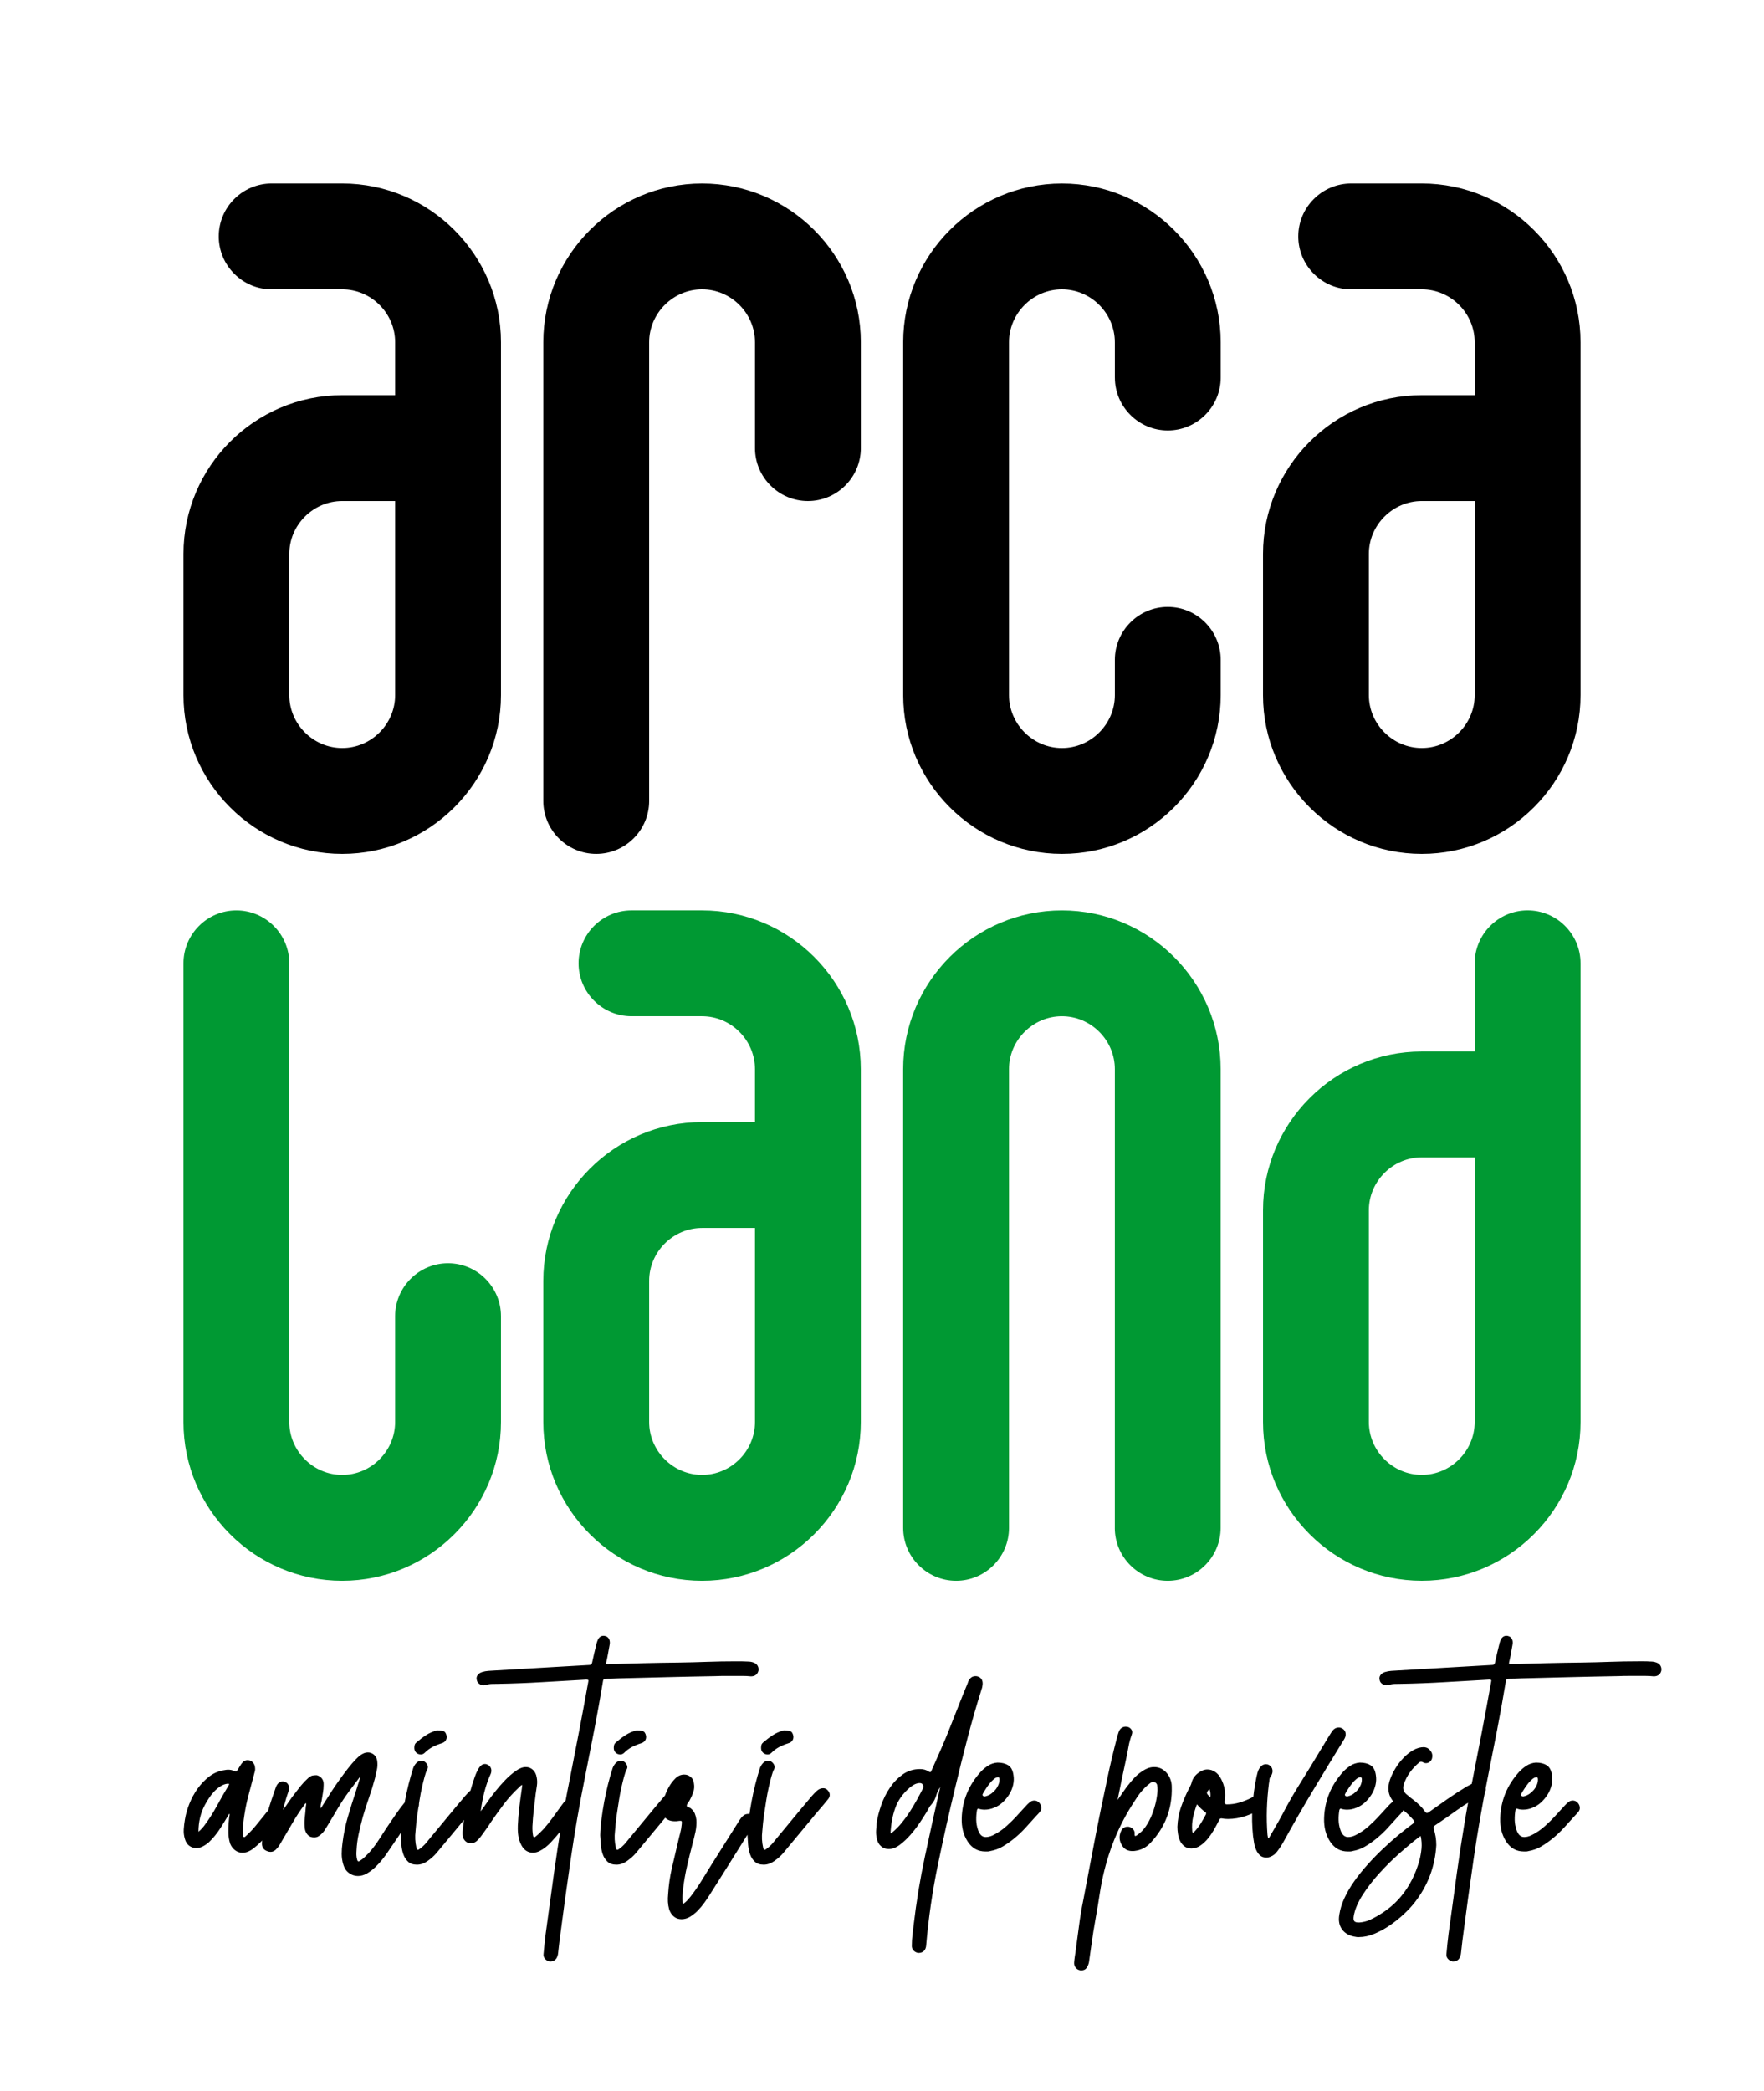
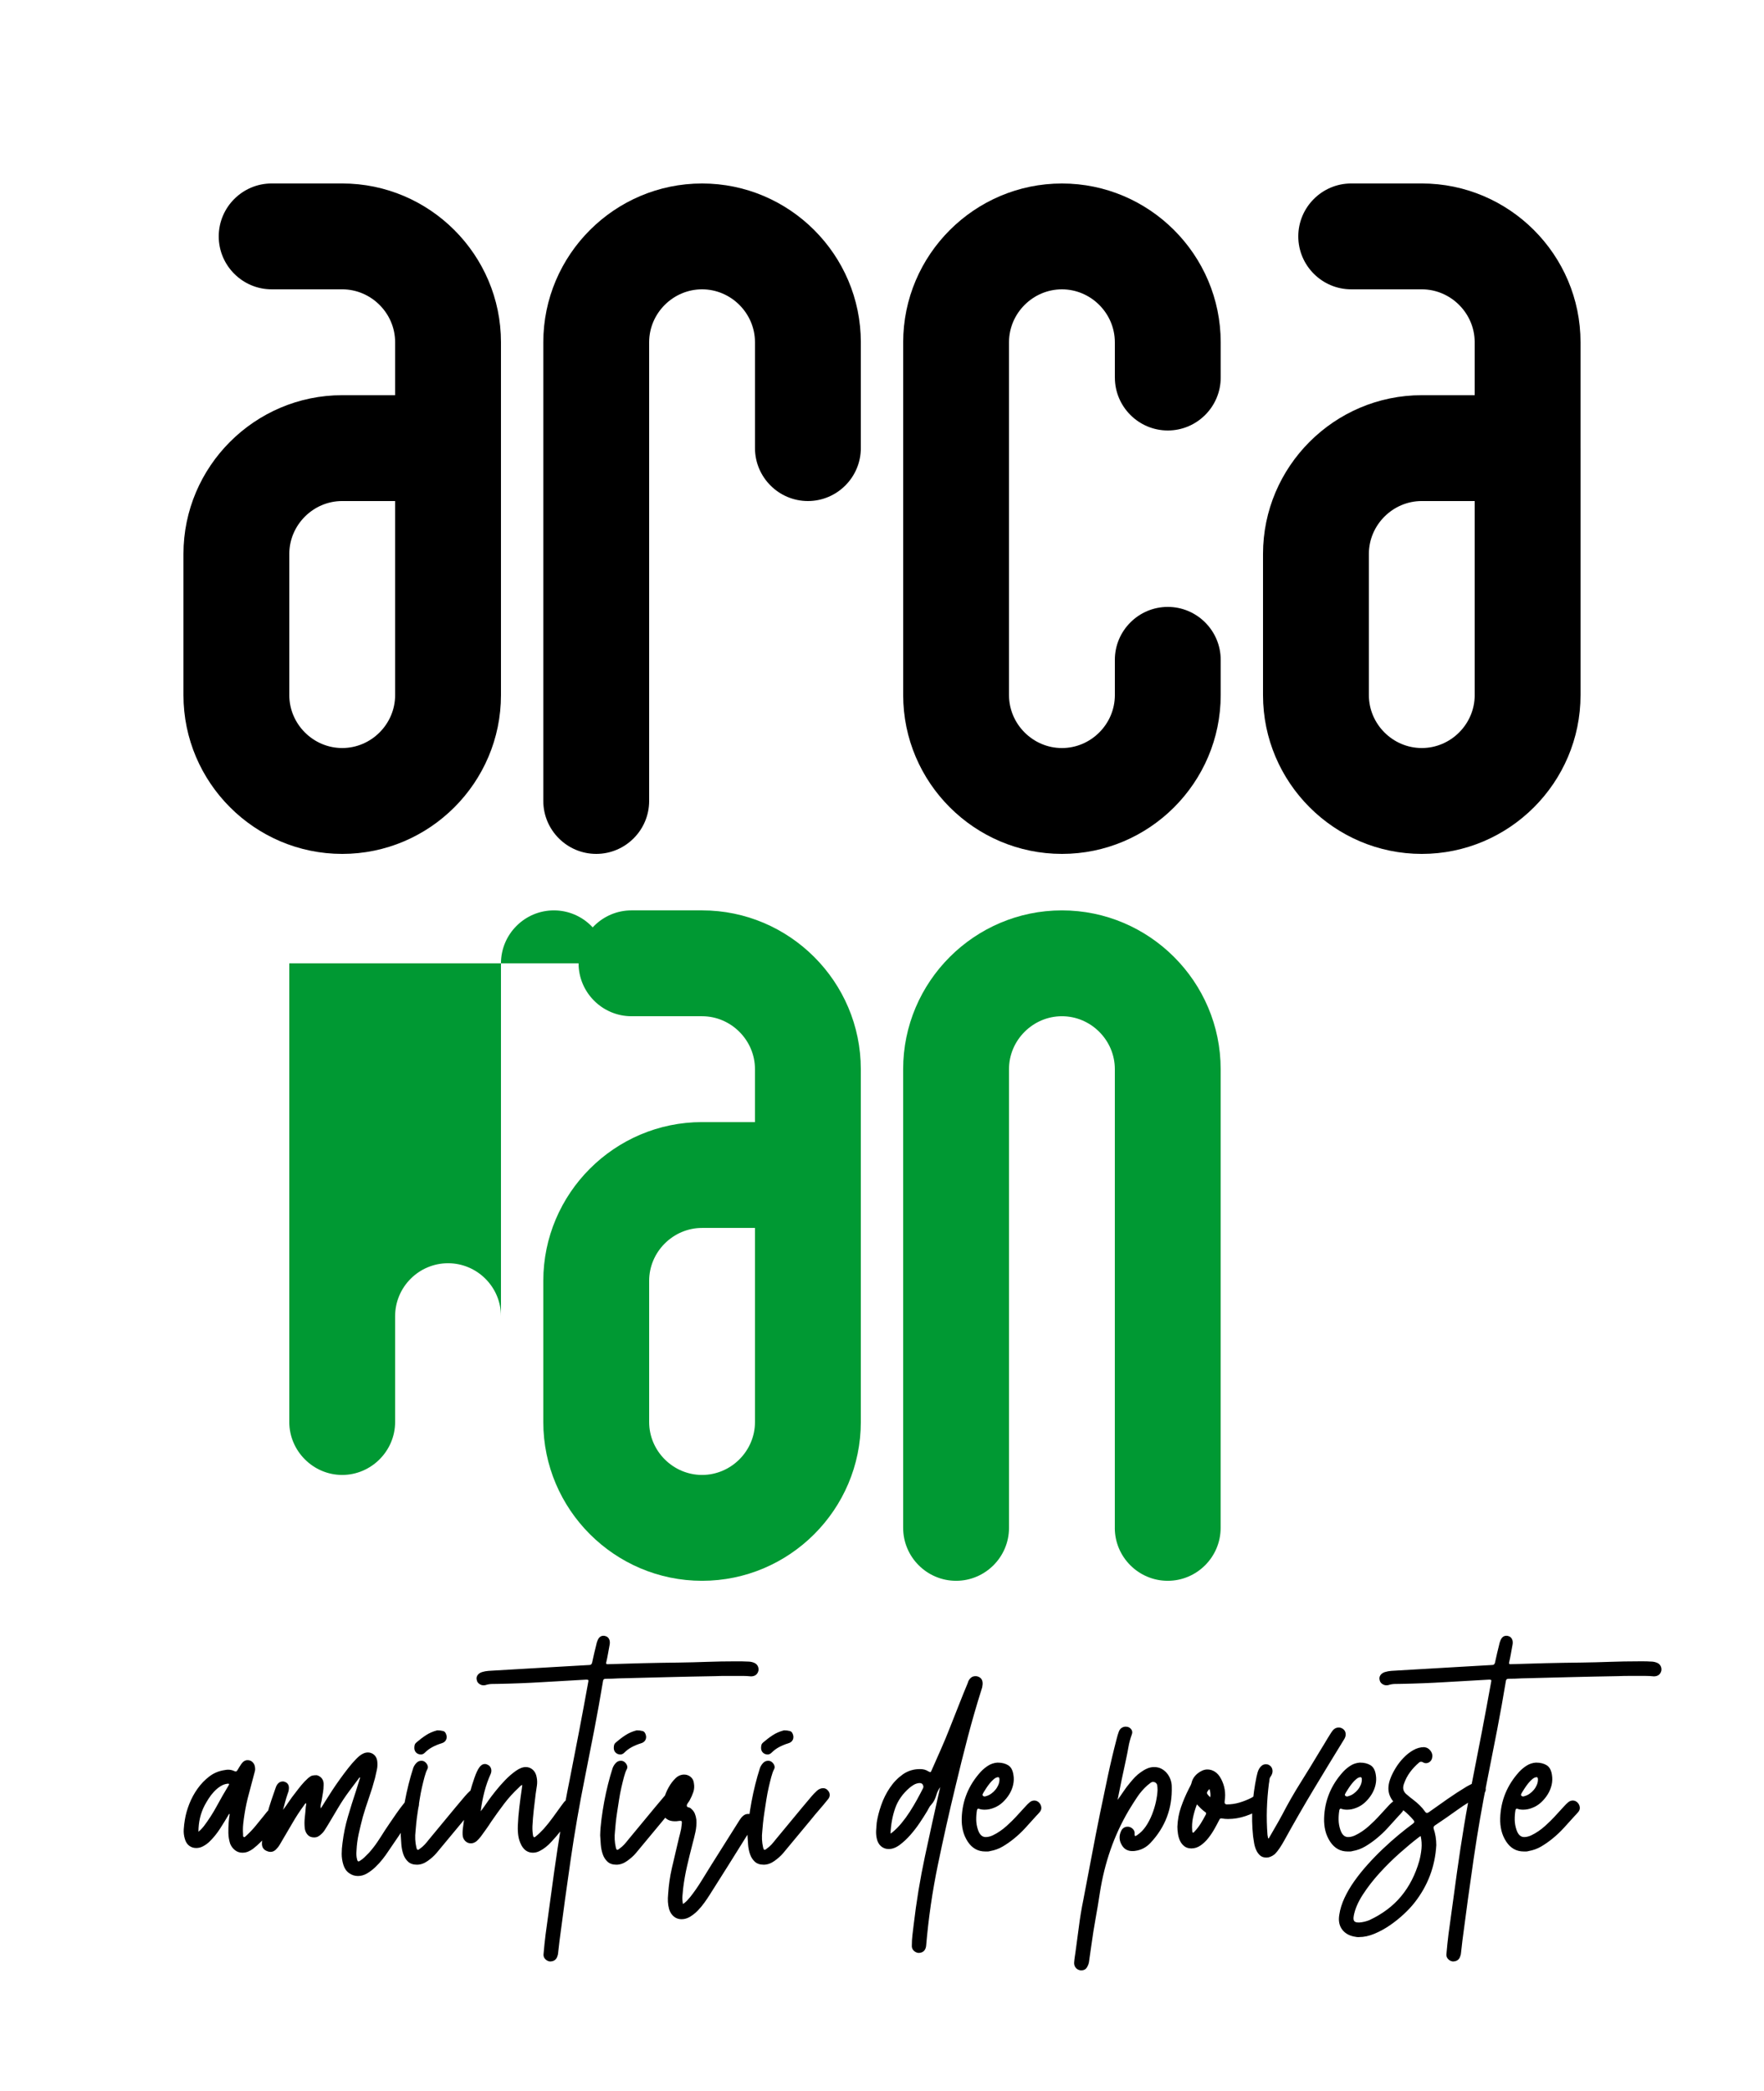
<svg xmlns="http://www.w3.org/2000/svg" xml:space="preserve" width="62.855mm" height="74.495mm" version="1.1" style="shape-rendering:geometricPrecision; text-rendering:geometricPrecision; image-rendering:optimizeQuality; fill-rule:evenodd; clip-rule:evenodd" viewBox="0 0 1629.57 1931.35">
  <defs>
    <style type="text/css">
   
    .fil3 {fill:none}
    .fil0 {fill:black}
    .fil1 {fill:#009933}
    .fil2 {fill:black;fill-rule:nonzero}
   
  </style>
    <clipPath id="id0">
      <path d="M-0 0l1629.57 0 0 1931.35 -1629.57 0 0 -1931.35z" />
    </clipPath>
  </defs>
  <g id="Layer_x0020_1">
    <g>
  </g>
    <g style="clip-path:url(#id0)">
      <g id="_2342796576112">
        <g>
          <g>
            <g>
              <path class="fil0" d="M462.79 413.91l0 228.15c0,80.76 -65.89,146.66 -146.65,146.66 -80.76,0 -146.67,-65.89 -146.67,-146.66l0 -130.38c0,-80.76 65.89,-146.66 146.66,-146.66l48.89 0 0 -48.89c0,-26.79 -22.1,-48.89 -48.89,-48.89l-65.18 0c-26.93,0 -48.89,-21.96 -48.89,-48.89 0,-26.93 21.96,-48.89 48.89,-48.89l65.18 0c80.76,0 146.66,65.9 146.66,146.66l0 97.77zm-97.77 97.77l0 -48.89 -48.89 0c-26.79,0 -48.88,22.09 -48.88,48.88l0 130.38c0,26.8 22.1,48.88 48.89,48.88 26.79,0 48.88,-22.09 48.88,-48.88l0 -130.37z" />
              <path class="fil0" d="M1460.09 413.91l0 228.15c0,80.76 -65.89,146.66 -146.66,146.66 -80.76,0 -146.67,-65.89 -146.67,-146.66l0 -130.38c0,-80.76 65.89,-146.66 146.66,-146.66l48.89 0 0 -48.89c0,-26.79 -22.1,-48.89 -48.89,-48.89l-65.18 0c-26.93,0 -48.89,-21.96 -48.89,-48.89 0,-26.93 21.96,-48.89 48.89,-48.89l65.18 0c80.76,0 146.66,65.9 146.66,146.66l0 97.77zm-97.77 97.77l0 -48.89 -48.89 0c-26.79,0 -48.88,22.09 -48.88,48.88l0 130.38c0,26.8 22.1,48.88 48.89,48.88 26.79,0 48.88,-22.09 48.88,-48.88l0 -130.37z" />
              <path class="fil0" d="M1029.89 348.73l-0.01 -32.59c-0.01,-26.78 -22.08,-48.89 -48.88,-48.89 -26.79,0 -48.89,22.1 -48.89,48.89l0 325.91c0,26.79 22.1,48.89 48.89,48.89 26.79,0 48.89,-22.1 48.89,-48.89l0 -32.59c0,-26.93 21.96,-48.89 48.89,-48.89 26.93,0 48.89,21.96 48.89,48.89l0 32.59c0,80.76 -65.9,146.66 -146.66,146.66 -80.75,0 -146.66,-65.91 -146.66,-146.66l0 -325.91c0,-80.76 65.91,-146.66 146.66,-146.66 80.75,0 146.64,65.9 146.66,146.66l0.01 32.59c0.01,26.92 -21.95,48.89 -48.88,48.89 -26.92,0.01 -48.89,-21.95 -48.89,-48.88z" />
              <path class="fil0" d="M501.9 739.82l0 -423.69c0,-80.76 65.89,-146.66 146.66,-146.66 80.77,0 146.67,65.89 146.67,146.66l0 97.77c0,26.93 -21.96,48.89 -48.89,48.89 -26.93,0 -48.89,-21.96 -48.89,-48.89l0 -97.77c0,-26.8 -22.1,-48.89 -48.89,-48.89 -26.79,0 -48.88,22.1 -48.88,48.89l0 423.69c0,26.93 -21.96,48.89 -48.89,48.89 -26.93,0 -48.89,-21.96 -48.89,-48.89z" />
            </g>
            <g>
              <path class="fil1" d="M795.22 1085.32l0 228.15c0,80.76 -65.89,146.65 -146.66,146.65 -80.76,0 -146.67,-65.89 -146.67,-146.65l0 -130.38c0,-80.76 65.89,-146.66 146.66,-146.66l48.89 0 0 -48.89c0,-26.79 -22.1,-48.89 -48.89,-48.89l-65.18 0c-26.93,0 -48.89,-21.96 -48.89,-48.89 0,-26.93 21.96,-48.89 48.89,-48.89l65.18 0c80.76,0 146.66,65.9 146.66,146.66l0 97.77zm-97.77 97.77l0 -48.89 -48.89 0c-26.79,0 -48.88,22.09 -48.88,48.88l0 130.38c0,26.79 22.1,48.88 48.89,48.88 26.79,0 48.88,-22.09 48.88,-48.88l0 -130.37z" />
-               <path class="fil1" d="M1362.31 971.23l0 -81.49c0,-26.93 21.96,-48.89 48.89,-48.89 26.93,0 48.89,21.96 48.89,48.89l0 129.71c0.01,0.22 0.01,0.44 0.01,0.66l0 293.33c0,80.76 -65.89,146.66 -146.66,146.66 -80.76,0 -146.67,-65.89 -146.67,-146.66l0 -195.56c0,-80.76 65.89,-146.65 146.66,-146.65l48.89 0zm0 97.77l-48.89 0c-26.79,0 -48.88,22.09 -48.88,48.88l0 195.56c0,26.8 22.1,48.88 48.89,48.88 26.79,0 48.88,-22.09 48.88,-48.88l-0.01 -244.44z" />
              <path class="fil1" d="M1029.86 1411.23l0.02 -423.69c0,-26.79 -22.1,-48.89 -48.89,-48.89 -26.79,0 -48.89,22.1 -48.89,48.89l0.01 423.69c0,26.93 -21.96,48.89 -48.89,48.89 -26.93,0 -48.89,-21.96 -48.89,-48.89l-0.01 -423.69c0,-80.75 65.91,-146.66 146.66,-146.66 80.76,0 146.67,65.91 146.66,146.66l-0.02 423.69c0,26.93 -21.96,48.89 -48.89,48.89 -26.93,0 -48.89,-21.96 -48.89,-48.89z" />
-               <path class="fil1" d="M267.24 889.77l0 423.69c0,26.79 22.09,48.89 48.88,48.89 26.79,0 48.89,-22.09 48.89,-48.89l0 -97.77c0,-26.93 21.96,-48.89 48.89,-48.89 26.93,0 48.89,21.96 48.89,48.89l0 97.77c0,80.76 -65.91,146.66 -146.67,146.66 -80.76,0 -146.66,-65.91 -146.66,-146.66l0 -423.69c0,-26.93 21.96,-48.89 48.89,-48.89 26.93,0 48.89,21.96 48.89,48.89z" />
+               <path class="fil1" d="M267.24 889.77l0 423.69c0,26.79 22.09,48.89 48.88,48.89 26.79,0 48.89,-22.09 48.89,-48.89l0 -97.77c0,-26.93 21.96,-48.89 48.89,-48.89 26.93,0 48.89,21.96 48.89,48.89l0 97.77l0 -423.69c0,-26.93 21.96,-48.89 48.89,-48.89 26.93,0 48.89,21.96 48.89,48.89z" />
            </g>
          </g>
          <g>
            <path class="fil2" d="M212.56 1702.81c-1,-3.25 -1.53,-6.5 -1.59,-9.75 -0.06,-3.25 0.03,-6.5 0.28,-9.75 0.13,-1.38 0.25,-2.65 0.38,-3.84 0.13,-1.19 0.31,-2.47 0.56,-3.84 -0.12,0 -0.22,-0.03 -0.28,-0.09 -0.06,-0.06 -0.16,-0.1 -0.28,-0.1 -2.62,4.5 -5.4,9.03 -8.34,13.59 -2.94,4.56 -6.28,8.65 -10.03,12.28 -1.63,1.5 -3.47,2.81 -5.53,3.94 -2.06,1.13 -4.22,1.69 -6.47,1.69 -2.5,0 -4.69,-0.72 -6.56,-2.16 -1.87,-1.44 -3.19,-3.53 -3.94,-6.28 -0.88,-2.87 -1.22,-5.81 -1.03,-8.81 0.19,-3 0.53,-5.93 1.03,-8.81 0.75,-4.75 2.12,-9.65 4.12,-14.71 2,-5.06 4.56,-9.78 7.69,-14.15 3.12,-4.37 6.75,-8.12 10.87,-11.25 4.12,-3.12 8.81,-5.06 14.06,-5.81 0.62,-0.13 1.19,-0.22 1.69,-0.28 0.5,-0.06 1,-0.09 1.5,-0.09 2.12,0 4.06,0.44 5.81,1.31 0.75,0.25 1.19,0.38 1.31,0.38 0.5,0 1.06,-0.5 1.69,-1.5 0.62,-1 1.19,-1.94 1.69,-2.81 0.5,-0.87 1.06,-1.75 1.69,-2.62 1.63,-2.37 3.56,-3.56 5.81,-3.56 2,0 3.62,0.69 4.87,2.06 1.25,1.37 1.94,3.06 2.06,5.06 0.13,1 0.09,1.91 -0.09,2.72 -0.19,0.81 -0.41,1.66 -0.66,2.53 -1.63,6.37 -3.28,12.62 -4.97,18.74 -1.69,6.12 -3.03,12.37 -4.03,18.74 -0.5,3.13 -0.91,6.22 -1.22,9.28 -0.31,3.06 -0.34,6.15 -0.1,9.28 0,0.5 0,1 0,1.5 0,0.5 0.25,0.87 0.75,1.13 0.5,0.12 0.9,0 1.22,-0.38 0.31,-0.37 0.66,-0.69 1.03,-0.94 3.12,-2.88 5.96,-5.87 8.53,-9 2.56,-3.12 5.15,-6.31 7.78,-9.56 0.62,-0.75 1.22,-1.5 1.78,-2.25 0.56,-0.75 1.16,-1.44 1.78,-2.06 1.5,-1.25 3,-1.87 4.5,-1.87 1.37,0 2.69,0.5 3.94,1.5 1.37,1 2.22,2.25 2.53,3.75 0.31,1.5 0.09,3.06 -0.66,4.69 0,0 -0.12,0.12 -0.38,0.37 -3.62,4.75 -7.25,9.4 -10.87,13.96 -3.62,4.56 -7.81,8.72 -12.56,12.47 -1.5,1.12 -3.06,2.03 -4.68,2.72 -1.63,0.69 -3.44,1.03 -5.44,1.03 -2.5,0 -4.75,-0.78 -6.75,-2.34 -2,-1.56 -3.5,-3.59 -4.5,-6.09zm-1.31 -53.79c0.63,-1 0.5,-1.5 -0.37,-1.5l-0.56 0c-2.37,0.25 -4.62,1.06 -6.75,2.44 -2.13,1.37 -4.09,3.03 -5.91,4.97 -1.81,1.94 -3.44,4.03 -4.87,6.28 -1.43,2.25 -2.65,4.31 -3.66,6.18 -3.87,7.37 -5.81,15.56 -5.81,24.55 0.5,-0.5 0.87,-0.84 1.12,-1.03 0.25,-0.19 0.5,-0.4 0.75,-0.66 0.62,-0.62 1.19,-1.22 1.69,-1.78 0.5,-0.56 1,-1.16 1.5,-1.78 4.5,-6 8.47,-12.18 11.91,-18.56 3.44,-6.37 7.09,-12.75 10.96,-19.12zm44.42 58.48c-1.63,2 -3.56,3 -5.81,3 -1,0 -1.94,-0.19 -2.81,-0.56 -3.62,-1.25 -5.31,-3.81 -5.06,-7.68 0.12,-3.75 0.62,-7.9 1.5,-12.46 0.87,-4.56 1.94,-9.15 3.19,-13.78 1.25,-4.62 2.62,-9.15 4.12,-13.59 1.5,-4.44 2.88,-8.4 4.12,-11.9 1.37,-3.37 3.5,-5.06 6.37,-5.06 0.62,0 1.06,0.06 1.31,0.19 3.5,1 4.87,3.62 4.12,7.87 -0.12,0.63 -0.25,1.16 -0.37,1.59 -0.12,0.44 -0.31,0.97 -0.56,1.59 -0.88,2.5 -1.66,5 -2.34,7.5 -0.69,2.5 -1.34,5 -1.97,7.5 1.87,-2.5 3.69,-5.06 5.44,-7.68 1.75,-2.62 3.62,-5.19 5.62,-7.68 1.88,-2.5 3.78,-4.94 5.72,-7.31 1.94,-2.38 4.09,-4.63 6.47,-6.75 1.5,-1.25 2.75,-2 3.75,-2.25 1,-0.25 2.37,-0.37 4.12,-0.37 2,0.5 3.59,1.53 4.78,3.09 1.19,1.56 1.72,3.53 1.59,5.9 0,2.5 -0.22,4.94 -0.66,7.31 -0.44,2.37 -0.84,4.81 -1.22,7.31 -0.25,1 -0.5,2.09 -0.75,3.28 -0.25,1.19 -0.25,2.47 0,3.84 1.13,-1.75 2.59,-4.09 4.4,-7.03 1.81,-2.94 3.84,-6.12 6.09,-9.56 2.25,-3.44 4.66,-6.94 7.22,-10.49 2.56,-3.56 5.09,-6.94 7.59,-10.12 2.5,-3.19 4.91,-5.97 7.22,-8.34 2.31,-2.38 4.34,-4 6.09,-4.88 1.62,-0.87 3.25,-1.31 4.87,-1.31 2.13,0 4,0.69 5.63,2.06 1.62,1.37 2.62,3.25 3,5.62 0.38,2.87 0.28,5.62 -0.28,8.25 -0.56,2.62 -1.16,5.25 -1.78,7.87 -1.63,6.12 -3.47,12.12 -5.53,18 -2.06,5.87 -3.97,11.81 -5.72,17.8 -1.37,5.25 -2.62,10.4 -3.75,15.46 -1.13,5.06 -1.81,10.28 -2.06,15.65 -0.12,1.38 -0.16,2.75 -0.09,4.12 0.06,1.37 0.28,2.75 0.66,4.12 0.25,1.12 0.69,1.69 1.31,1.69 0.38,0 0.81,-0.19 1.31,-0.56 1.62,-1 3.09,-2.15 4.4,-3.47 1.31,-1.31 2.65,-2.65 4.03,-4.03 2.88,-3.25 5.47,-6.59 7.78,-10.03 2.31,-3.44 4.59,-6.97 6.84,-10.59 0.75,-1.13 2.15,-3.22 4.22,-6.28 2.06,-3.06 4.25,-6.25 6.56,-9.56 2.31,-3.31 4.56,-6.31 6.75,-9 2.19,-2.69 3.84,-4.28 4.97,-4.78 1,-0.37 1.94,-0.56 2.81,-0.56 1.62,0 3.06,0.56 4.31,1.69 1,1 1.59,2.06 1.78,3.19 0.19,1.13 0.09,2.37 -0.28,3.75 -0.5,1.13 -1.06,2.12 -1.69,3 -4.62,6.25 -9.09,12.56 -13.4,18.93 -4.31,6.37 -8.65,12.75 -13.03,19.12 -1.37,2.12 -3.09,4.5 -5.15,7.12 -2.06,2.62 -4.31,5.09 -6.75,7.4 -2.44,2.31 -5,4.25 -7.68,5.81 -2.69,1.56 -5.47,2.34 -8.34,2.34 -3,0 -5.75,-0.9 -8.25,-2.72 -2.5,-1.81 -4.25,-4.4 -5.25,-7.78 -1,-3.25 -1.5,-6.56 -1.5,-9.93 0,-3.37 0.25,-6.75 0.75,-10.12 1,-8.24 2.65,-16.3 4.97,-24.18 2.31,-7.87 4.78,-15.74 7.4,-23.62 0.62,-2.12 1.28,-4.22 1.97,-6.28 0.69,-2.06 1.34,-4.16 1.97,-6.28 -0.25,0 -0.44,-0.06 -0.56,-0.19 -1.63,2.12 -3.22,4.25 -4.78,6.37 -1.56,2.13 -3.16,4.25 -4.78,6.37 -3.62,4.87 -7,9.93 -10.12,15.18 -3.13,5.25 -6.25,10.5 -9.37,15.74 -1,1.5 -1.94,3 -2.81,4.5 -0.87,1.5 -2,2.87 -3.37,4.12 -1,1 -2.03,1.78 -3.09,2.34 -1.06,0.56 -2.28,0.84 -3.66,0.84 -2.5,0 -4.47,-0.78 -5.9,-2.34 -1.44,-1.56 -2.34,-3.53 -2.72,-5.9 -0.37,-3.37 -0.37,-6.71 0,-10.03 0.38,-3.31 0.69,-6.66 0.94,-10.03 0.13,-0.62 0.22,-1.19 0.28,-1.69 0.06,-0.5 0.09,-1.06 0.09,-1.69 -0.62,0.25 -1.06,0.56 -1.31,0.94 -0.25,0.37 -0.5,0.75 -0.75,1.13 -3.87,5.25 -7.4,10.65 -10.59,16.21 -3.19,5.56 -6.47,11.15 -9.84,16.77 -0.75,1.25 -1.47,2.47 -2.15,3.66 -0.69,1.19 -1.53,2.28 -2.53,3.28zm125.95 -74.22c0.62,-1.75 1.59,-3.34 2.91,-4.78 1.31,-1.44 2.9,-2.15 4.78,-2.15 1.37,0 2.56,0.44 3.56,1.31 1,0.87 1.72,1.91 2.15,3.09 0.44,1.19 0.34,2.34 -0.28,3.47 -0.87,1.63 -1.72,3.94 -2.53,6.94 -0.81,3 -1.63,6.28 -2.44,9.84 -0.81,3.56 -1.53,7.34 -2.15,11.34 -0.62,4 -1.22,7.84 -1.78,11.53 -0.56,3.68 -1,7.06 -1.31,10.12 -0.31,3.06 -0.53,5.53 -0.66,7.4 -0.62,5.13 -0.37,10.12 0.75,15 0.37,1.5 0.81,2.25 1.31,2.25 0.5,0 1.19,-0.37 2.06,-1.12 1.63,-1.13 3.09,-2.41 4.4,-3.84 1.31,-1.43 2.59,-2.97 3.84,-4.59 5.62,-6.75 11.15,-13.43 16.59,-20.05 5.43,-6.62 10.96,-13.25 16.59,-19.87 1.25,-1.5 2.81,-3.13 4.68,-4.88 1.87,-1.75 3.88,-2.62 6,-2.62 1.75,0 3.19,0.69 4.31,2.06 1.12,1.12 1.72,2.47 1.78,4.03 0.06,1.56 -0.59,3.09 -1.97,4.59 -2.5,3.13 -5.06,6.19 -7.68,9.19 -2.62,3 -5.19,6.06 -7.68,9.19 -4.37,5.25 -8.65,10.4 -12.84,15.46 -4.19,5.06 -8.46,10.21 -12.84,15.46 -2.12,2.5 -4.81,4.91 -8.06,7.22 -3.25,2.31 -6.56,3.47 -9.93,3.47 -3.5,0 -6.25,-0.94 -8.24,-2.81 -2,-1.87 -3.47,-4.18 -4.4,-6.94 -0.94,-2.75 -1.53,-5.72 -1.78,-8.9 -0.25,-3.18 -0.44,-6.03 -0.56,-8.53 0.12,-4.75 0.53,-9.78 1.22,-15.09 0.69,-5.31 1.53,-10.65 2.53,-16.02 1,-5.37 2.15,-10.68 3.47,-15.93 1.31,-5.25 2.72,-10.18 4.22,-14.81zm4.5 -13.31c-2.25,-1.12 -3.37,-3 -3.37,-5.62 0,-1 0.12,-1.91 0.37,-2.72 0.25,-0.81 0.75,-1.53 1.5,-2.15 2.87,-2.5 5.84,-4.75 8.9,-6.75 3.06,-2 6.53,-3.5 10.4,-4.5 2,0 3.81,0.22 5.44,0.66 1.63,0.44 2.69,1.91 3.19,4.41 0.25,1.62 -0.03,3.06 -0.84,4.31 -0.81,1.25 -2.09,2.12 -3.84,2.62 -2.88,0.88 -5.62,2 -8.25,3.38 -2.63,1.37 -5,3.12 -7.12,5.25 -1.12,1.12 -2.37,1.69 -3.75,1.69 -0.75,0 -1.63,-0.19 -2.63,-0.56zm92.22 66.73c0.25,-5.87 0.72,-11.68 1.41,-17.43 0.68,-5.75 1.47,-11.56 2.34,-17.43 0.12,-0.5 0.19,-1 0.19,-1.5 0,-0.5 0.06,-1.06 0.19,-1.69 -0.75,0.25 -1.34,0.59 -1.78,1.03 -0.44,0.44 -0.85,0.85 -1.22,1.22 -5.12,4.75 -9.72,9.81 -13.78,15.18 -4.06,5.37 -8.03,10.87 -11.9,16.5 -1.5,2.37 -3.06,4.68 -4.68,6.93 -1.63,2.25 -3.25,4.5 -4.87,6.75 -1.25,1.62 -2.56,3.06 -3.94,4.31 -1.75,1.38 -3.5,2.06 -5.25,2.06 -2.12,0 -3.9,-0.75 -5.34,-2.25 -1.44,-1.5 -2.22,-3.31 -2.34,-5.43 -0.13,-2.5 0,-4.91 0.38,-7.22 0.37,-2.31 0.68,-4.66 0.94,-7.03 0.38,-2.63 1.03,-6.22 1.97,-10.78 0.94,-4.56 2.06,-9.25 3.37,-14.06 1.31,-4.81 2.72,-9.37 4.22,-13.68 1.5,-4.31 3,-7.53 4.5,-9.65 1.5,-2.12 3.25,-3.19 5.25,-3.19 0.5,0 0.94,0.06 1.31,0.19 0.37,0.12 0.81,0.31 1.31,0.56 1.37,0.63 2.34,1.69 2.9,3.19 0.56,1.5 0.53,3.12 -0.09,4.87 -2.5,5.5 -4.5,11.18 -6,17.06 -1.5,5.87 -2.62,11.81 -3.37,17.81 1.37,-1.75 2.65,-3.5 3.84,-5.25 1.19,-1.75 2.41,-3.5 3.66,-5.25 1.5,-2.13 3.59,-4.87 6.28,-8.25 2.69,-3.37 5.62,-6.71 8.81,-10.03 3.19,-3.31 6.47,-6.15 9.84,-8.53 3.37,-2.37 6.43,-3.56 9.19,-3.56 2.5,0 4.68,0.84 6.56,2.53 1.87,1.69 3.06,4.03 3.56,7.03 0.5,2.5 0.56,5.03 0.19,7.59 -0.37,2.56 -0.75,5.09 -1.13,7.59 -0.62,5 -1.22,9.96 -1.78,14.9 -0.56,4.94 -0.97,9.9 -1.22,14.9 -0.12,2.87 0.06,5.81 0.56,8.81 0.25,1 0.62,1.5 1.13,1.5 0.25,0 0.62,-0.19 1.13,-0.56 1.37,-1.13 2.69,-2.28 3.94,-3.47 1.25,-1.19 2.5,-2.47 3.75,-3.84 2.87,-3.25 5.62,-6.68 8.25,-10.31 2.62,-3.62 5.25,-7.25 7.87,-10.87 0.5,-0.62 0.97,-1.25 1.4,-1.87 0.44,-0.62 0.91,-1.25 1.41,-1.87 1.75,-1.87 3.62,-2.81 5.62,-2.81 1.63,0 2.94,0.44 3.94,1.31 1.5,1.13 2.37,2.56 2.62,4.31 0.25,1.75 -0.25,3.5 -1.5,5.25 -3,4 -5.97,8.06 -8.9,12.18 -2.94,4.12 -6.09,8.12 -9.47,12 -1.25,1.38 -2.65,2.94 -4.22,4.68 -1.56,1.75 -3.28,3.38 -5.15,4.87 -1.87,1.5 -3.81,2.75 -5.81,3.75 -2,1 -4.06,1.5 -6.19,1.5 -4.5,0 -8,-2.25 -10.5,-6.75 -1.5,-2.87 -2.47,-5.78 -2.9,-8.72 -0.44,-2.93 -0.59,-5.97 -0.47,-9.09zm215.17 -138.33c-2.5,-0.25 -4.93,-0.38 -7.31,-0.38 -2.37,0 -4.81,0 -7.31,0 -3,0 -5.97,0 -8.9,0 -2.93,0 -5.91,0.06 -8.9,0.19 -14.99,0.25 -29.93,0.56 -44.8,0.94 -14.87,0.37 -29.8,0.75 -44.79,1.13 -2.13,0.12 -4.19,0.22 -6.19,0.28 -2,0.06 -4.06,0.09 -6.19,0.09 -1.25,0.13 -1.94,0.81 -2.06,2.06 -2.5,15.12 -5.19,30.11 -8.06,44.98 -2.87,14.87 -5.81,29.8 -8.81,44.8 -5,24.87 -9.31,49.73 -12.93,74.6 -3.62,24.87 -7.06,49.86 -10.31,74.97 -0.25,1.88 -0.47,3.75 -0.66,5.63 -0.19,1.87 -0.41,3.81 -0.66,5.81 -0.12,0.5 -0.19,0.97 -0.19,1.41 0,0.44 -0.12,0.9 -0.37,1.41 -0.87,3.62 -3.25,5.44 -7.12,5.44 -1.75,-0.25 -3.22,-1.03 -4.4,-2.34 -1.19,-1.31 -1.66,-2.9 -1.41,-4.78 0.25,-3 0.53,-6 0.85,-8.99 0.31,-3 0.66,-6 1.03,-9 1.38,-9.62 2.69,-19.21 3.94,-28.77 1.25,-9.56 2.56,-19.15 3.94,-28.77 2,-14.25 4.15,-28.4 6.47,-42.45 2.31,-14.06 4.91,-28.15 7.78,-42.27 3,-15.12 5.94,-30.21 8.81,-45.26 2.88,-15.06 5.69,-30.21 8.44,-45.45 0.25,-1 0.25,-1.63 0,-1.87 -0.25,-0.25 -0.88,-0.38 -1.87,-0.38 -13.62,0.75 -27.18,1.53 -40.68,2.34 -13.49,0.81 -27.05,1.34 -40.67,1.59 -2,0 -3.97,0.03 -5.91,0.09 -1.94,0.06 -3.9,0.4 -5.9,1.03 -0.38,0.12 -0.94,0.19 -1.69,0.19 -1.37,0 -2.69,-0.44 -3.94,-1.31 -1.25,-0.88 -2,-2 -2.25,-3.38 -0.5,-1.62 -0.31,-3.12 0.56,-4.5 0.87,-1.37 2.25,-2.37 4.12,-3 2,-0.62 4,-1 6,-1.13 2,-0.13 4,-0.25 5.99,-0.37 9.75,-0.63 19.4,-1.19 28.96,-1.69 9.56,-0.5 19.21,-1.06 28.96,-1.69 4.87,-0.25 9.75,-0.53 14.62,-0.84 4.87,-0.31 9.81,-0.59 14.81,-0.85 1.25,0 2.06,-0.69 2.44,-2.06 0.62,-2.88 1.28,-5.81 1.97,-8.81 0.68,-3 1.4,-5.93 2.15,-8.81 0,-0.37 0.12,-0.81 0.37,-1.31 1.13,-4 3.12,-6 6,-6 0.62,0 1.12,0.06 1.5,0.19 1.75,0.38 3,1.34 3.75,2.91 0.75,1.56 0.88,3.47 0.38,5.72 -0.5,2.62 -0.97,5.22 -1.41,7.78 -0.44,2.56 -0.97,5.15 -1.59,7.78 -0.38,1.25 -0.06,1.87 0.94,1.87l0.56 0c11,-0.38 21.87,-0.69 32.61,-0.94 10.75,-0.25 21.62,-0.44 32.61,-0.56 8.75,-0.12 17.49,-0.34 26.24,-0.66 8.75,-0.31 17.49,-0.47 26.24,-0.47 1.87,0 3.72,0 5.53,0 1.81,0 3.65,0.06 5.53,0.19 1,0 1.97,0.06 2.9,0.19 0.94,0.12 1.91,0.37 2.91,0.75 1.75,0.62 3,1.62 3.75,3 0.75,1.38 1,2.88 0.75,4.5 -0.87,3.5 -3.25,5.25 -7.12,5.25zm-127.64 84.91c0.62,-1.75 1.59,-3.34 2.91,-4.78 1.31,-1.44 2.9,-2.15 4.78,-2.15 1.37,0 2.56,0.44 3.56,1.31 1,0.87 1.72,1.91 2.15,3.09 0.44,1.19 0.34,2.34 -0.28,3.47 -0.88,1.63 -1.72,3.94 -2.53,6.94 -0.81,3 -1.62,6.28 -2.43,9.84 -0.81,3.56 -1.53,7.34 -2.16,11.34 -0.62,4 -1.22,7.84 -1.78,11.53 -0.56,3.68 -1,7.06 -1.31,10.12 -0.31,3.06 -0.53,5.53 -0.66,7.4 -0.62,5.13 -0.37,10.12 0.75,15 0.37,1.5 0.81,2.25 1.31,2.25 0.5,0 1.19,-0.37 2.06,-1.12 1.63,-1.13 3.09,-2.41 4.4,-3.84 1.31,-1.43 2.59,-2.97 3.84,-4.59 5.62,-6.75 11.15,-13.43 16.59,-20.05 5.44,-6.62 10.96,-13.25 16.59,-19.87 1.25,-1.5 2.81,-3.13 4.68,-4.88 1.88,-1.75 3.88,-2.62 6,-2.62 1.75,0 3.19,0.69 4.31,2.06 1.12,1.12 1.72,2.47 1.78,4.03 0.06,1.56 -0.59,3.09 -1.97,4.59 -2.5,3.13 -5.06,6.19 -7.68,9.19 -2.63,3 -5.19,6.06 -7.69,9.19 -4.37,5.25 -8.65,10.4 -12.84,15.46 -4.19,5.06 -8.46,10.21 -12.84,15.46 -2.12,2.5 -4.81,4.91 -8.06,7.22 -3.25,2.31 -6.56,3.47 -9.93,3.47 -3.5,0 -6.25,-0.94 -8.25,-2.81 -2,-1.87 -3.47,-4.18 -4.4,-6.94 -0.94,-2.75 -1.53,-5.72 -1.78,-8.9 -0.25,-3.18 -0.44,-6.03 -0.56,-8.53 0.12,-4.75 0.53,-9.78 1.22,-15.09 0.69,-5.31 1.53,-10.65 2.53,-16.02 1,-5.37 2.15,-10.68 3.47,-15.93 1.31,-5.25 2.72,-10.18 4.22,-14.81zm4.5 -13.31c-2.25,-1.12 -3.37,-3 -3.37,-5.62 0,-1 0.12,-1.91 0.37,-2.72 0.25,-0.81 0.75,-1.53 1.5,-2.15 2.87,-2.5 5.84,-4.75 8.9,-6.75 3.06,-2 6.53,-3.5 10.4,-4.5 2,0 3.81,0.22 5.43,0.66 1.63,0.44 2.69,1.91 3.19,4.41 0.25,1.62 -0.03,3.06 -0.85,4.31 -0.81,1.25 -2.09,2.12 -3.84,2.62 -2.88,0.88 -5.62,2 -8.25,3.38 -2.62,1.37 -5,3.12 -7.12,5.25 -1.12,1.12 -2.37,1.69 -3.75,1.69 -0.75,0 -1.62,-0.19 -2.62,-0.56zm55.85 81.91c0.63,-2.88 1.31,-5.69 2.06,-8.43 0.75,-2.75 1.25,-5.56 1.5,-8.44 0.13,-1.37 0.13,-2.25 0,-2.62 -0.12,-0.37 -0.5,-0.56 -1.13,-0.56 -0.87,0 -1.62,0.06 -2.25,0.19 -0.5,0 -0.94,0.06 -1.31,0.19l-1.69 0c-3.75,0 -6.68,-1.06 -8.81,-3.19 -2.12,-2.12 -3.06,-5.19 -2.81,-9.18 0.12,-2.38 0.69,-5.31 1.69,-8.81 1,-3.5 2.41,-6.87 4.22,-10.12 1.81,-3.25 3.9,-6.03 6.28,-8.34 2.37,-2.31 5.06,-3.47 8.06,-3.47 2.25,0 4.25,0.72 6,2.16 1.75,1.43 2.75,3.4 3,5.9 0.5,2.87 0.31,5.59 -0.56,8.15 -0.87,2.56 -2,5.09 -3.37,7.59 -0.5,0.88 -1.06,1.72 -1.69,2.53 -0.62,0.81 -0.94,1.59 -0.94,2.34 0,0.87 0.5,1.41 1.5,1.59 1,0.19 1.81,0.59 2.44,1.22 1.63,1.37 2.78,2.9 3.47,4.59 0.69,1.69 1.16,3.53 1.41,5.53 0.25,3.87 -0.03,7.68 -0.85,11.43 -0.81,3.75 -1.72,7.43 -2.72,11.06 -1.75,6.75 -3.41,13.49 -4.97,20.24 -1.56,6.75 -2.78,13.62 -3.65,20.62 -0.25,2.37 -0.47,4.75 -0.66,7.12 -0.19,2.37 -0.03,4.87 0.47,7.5 1.5,-1 2.78,-2.06 3.84,-3.19 1.06,-1.13 2.09,-2.31 3.09,-3.56 3.62,-4.63 6.97,-9.44 10.03,-14.43 3.06,-5 6.15,-10 9.28,-15l25.87 -41.05c0.5,-0.75 1,-1.47 1.5,-2.16 0.5,-0.69 1.13,-1.34 1.87,-1.97 1.37,-1.25 3,-1.87 4.87,-1.87 1.5,0 2.75,0.44 3.75,1.31 1.25,1 2.03,2.25 2.34,3.75 0.31,1.5 -0.03,3.06 -1.03,4.68 -1,1.87 -2.09,3.75 -3.28,5.62 -1.19,1.88 -2.41,3.75 -3.66,5.62 -5.62,9 -11.24,18 -16.87,26.99 -5.62,9 -11.31,18 -17.05,26.99 -1.25,2 -2.81,4.31 -4.69,6.93 -1.87,2.62 -3.9,5.06 -6.09,7.31 -2.19,2.25 -4.56,4.15 -7.12,5.72 -2.56,1.56 -5.22,2.34 -7.97,2.34 -2.62,0 -4.94,-0.78 -6.94,-2.34 -2,-1.56 -3.5,-3.84 -4.5,-6.84 -0.62,-2.25 -1,-4.53 -1.13,-6.84 -0.12,-2.31 -0.06,-4.65 0.19,-7.03 0.5,-8.25 1.66,-16.31 3.47,-24.18 1.81,-7.87 3.66,-15.74 5.53,-23.62zm75.72 -68.6c0.62,-1.75 1.59,-3.34 2.91,-4.78 1.31,-1.44 2.9,-2.15 4.78,-2.15 1.37,0 2.56,0.44 3.56,1.31 1,0.87 1.72,1.91 2.15,3.09 0.44,1.19 0.34,2.34 -0.28,3.47 -0.88,1.63 -1.72,3.94 -2.53,6.94 -0.81,3 -1.62,6.28 -2.43,9.84 -0.81,3.56 -1.53,7.34 -2.16,11.34 -0.62,4 -1.22,7.84 -1.78,11.53 -0.56,3.68 -1,7.06 -1.31,10.12 -0.31,3.06 -0.53,5.53 -0.66,7.4 -0.62,5.13 -0.37,10.12 0.75,15 0.37,1.5 0.81,2.25 1.31,2.25 0.5,0 1.19,-0.37 2.06,-1.12 1.63,-1.13 3.09,-2.41 4.4,-3.84 1.31,-1.43 2.59,-2.97 3.84,-4.59 5.62,-6.75 11.15,-13.43 16.59,-20.05 5.44,-6.62 10.97,-13.25 16.59,-19.87 1.25,-1.5 2.81,-3.13 4.68,-4.88 1.87,-1.75 3.88,-2.62 6,-2.62 1.75,0 3.19,0.69 4.31,2.06 1.12,1.12 1.72,2.47 1.78,4.03 0.06,1.56 -0.59,3.09 -1.97,4.59 -2.5,3.13 -5.06,6.19 -7.68,9.19 -2.62,3 -5.19,6.06 -7.68,9.19 -4.37,5.25 -8.66,10.4 -12.84,15.46 -4.19,5.06 -8.46,10.21 -12.84,15.46 -2.12,2.5 -4.81,4.91 -8.06,7.22 -3.25,2.31 -6.56,3.47 -9.93,3.47 -3.5,0 -6.25,-0.94 -8.25,-2.81 -2,-1.87 -3.47,-4.18 -4.4,-6.94 -0.94,-2.75 -1.53,-5.72 -1.78,-8.9 -0.25,-3.18 -0.44,-6.03 -0.56,-8.53 0.12,-4.75 0.53,-9.78 1.22,-15.09 0.69,-5.31 1.53,-10.65 2.53,-16.02 1,-5.37 2.15,-10.68 3.47,-15.93 1.31,-5.25 2.72,-10.18 4.22,-14.81zm4.5 -13.31c-2.25,-1.12 -3.37,-3 -3.37,-5.62 0,-1 0.12,-1.91 0.37,-2.72 0.25,-0.81 0.75,-1.53 1.5,-2.15 2.87,-2.5 5.84,-4.75 8.9,-6.75 3.06,-2 6.53,-3.5 10.4,-4.5 2,0 3.81,0.22 5.43,0.66 1.63,0.44 2.69,1.91 3.19,4.41 0.25,1.62 -0.03,3.06 -0.85,4.31 -0.81,1.25 -2.09,2.12 -3.84,2.62 -2.88,0.88 -5.62,2 -8.25,3.38 -2.62,1.37 -5,3.12 -7.12,5.25 -1.12,1.12 -2.37,1.69 -3.75,1.69 -0.75,0 -1.62,-0.19 -2.62,-0.56z" />
            <path class="fil2" d="M907.75 1555.68c-0.13,0.62 -0.22,1.28 -0.28,1.97 -0.06,0.69 -0.22,1.34 -0.47,1.97 -4.75,15 -9.09,30.02 -13.03,45.08 -3.94,15.06 -7.72,30.21 -11.34,45.45 -5.87,24.24 -11.31,48.48 -16.31,72.72 -5,24.24 -8.56,48.73 -10.68,73.47 0,0.25 -0.03,0.53 -0.09,0.84 -0.06,0.31 -0.1,0.59 -0.1,0.84 -0.75,3.87 -3.12,5.81 -7.12,5.81 -1.75,-0.25 -3.22,-1 -4.4,-2.25 -1.19,-1.25 -1.72,-2.81 -1.59,-4.68 0,-3.25 0.19,-6.44 0.56,-9.56 0.37,-3.12 0.75,-6.25 1.12,-9.37 2.5,-21.37 5.97,-42.42 10.4,-63.17 4.43,-20.74 9.03,-41.61 13.77,-62.6 0.13,-0.25 0.19,-0.47 0.19,-0.65 0,-0.19 0.06,-0.47 0.19,-0.85 -1,1.37 -1.78,2.69 -2.34,3.94 -0.56,1.25 -1.03,2.56 -1.41,3.94 -0.5,1.5 -1.06,2.9 -1.69,4.22 -0.63,1.31 -1.5,2.59 -2.63,3.84 -1,1 -1.84,2.19 -2.53,3.56 -0.69,1.37 -1.47,2.75 -2.34,4.12 -1.5,2.5 -3.53,5.65 -6.09,9.47 -2.56,3.81 -5.41,7.5 -8.53,11.06 -3.13,3.56 -6.41,6.62 -9.84,9.19 -3.44,2.56 -6.84,3.84 -10.21,3.84 -2.75,0 -5.12,-0.87 -7.12,-2.62 -2,-1.75 -3.31,-4.18 -3.94,-7.31 -0.5,-2.37 -0.68,-4.75 -0.56,-7.12 0.12,-2.37 0.31,-4.81 0.56,-7.31 0.75,-5 2.13,-10.37 4.12,-16.12 2,-5.75 4.65,-11.09 7.97,-16.02 3.31,-4.94 7.28,-9.06 11.9,-12.37 4.63,-3.31 9.93,-4.97 15.93,-4.97 3.12,0 5.69,0.69 7.68,2.06 1,0.5 1.56,0.75 1.69,0.75 0.38,0 0.66,-0.16 0.85,-0.47 0.19,-0.31 0.4,-0.78 0.66,-1.4 2.87,-6.5 5.75,-13 8.62,-19.49 2.87,-6.5 5.62,-13.12 8.25,-19.87 2.75,-6.87 5.47,-13.75 8.15,-20.62 2.69,-6.87 5.47,-13.75 8.34,-20.62 0.38,-1.63 1.19,-3.06 2.44,-4.31 1.25,-1.25 2.75,-1.87 4.5,-1.87 0.87,0 1.5,0.06 1.87,0.19 3.5,1 5.12,3.44 4.87,7.31zm-55.11 96.15c0.62,-1.13 0.5,-2.37 -0.38,-3.75 -0.62,-0.75 -1.5,-1.12 -2.62,-1.12l-0.75 0c-1.75,0.25 -3.28,0.75 -4.59,1.5 -1.31,0.75 -2.65,1.69 -4.03,2.81 -6.38,5.5 -10.81,11.81 -13.31,18.93 -2.5,7.12 -3.94,14.93 -4.31,23.43 1.13,-0.75 1.75,-1.19 1.87,-1.31 2.88,-2.37 5.66,-5.19 8.34,-8.44 2.69,-3.25 5.22,-6.71 7.59,-10.4 2.37,-3.69 4.59,-7.4 6.65,-11.15 2.06,-3.75 3.9,-7.25 5.53,-10.49zm51.92 18.93c-0.25,0 -0.4,-0.03 -0.47,-0.1 -0.06,-0.06 -0.16,-0.09 -0.28,-0.09 -0.62,0 -1.06,0.5 -1.31,1.5 -0.5,3 -0.72,6 -0.66,9 0.06,3 0.59,6 1.59,9 1.5,4.5 3.88,6.75 7.12,6.75 2.12,0 4.31,-0.53 6.56,-1.59 2.25,-1.06 4.47,-2.34 6.66,-3.84 2.19,-1.5 4.25,-3.12 6.18,-4.87 1.94,-1.75 3.59,-3.31 4.97,-4.68 2.25,-2.25 4.44,-4.56 6.56,-6.94 2.12,-2.37 4.25,-4.68 6.37,-6.94 1,-1.13 2.13,-2.22 3.38,-3.28 1.25,-1.06 2.69,-1.59 4.31,-1.59 1.62,0 3.06,0.62 4.31,1.87 1.13,1.13 1.81,2.47 2.06,4.03 0.25,1.56 -0.12,3.03 -1.13,4.4 -0.62,0.75 -1.25,1.47 -1.87,2.16 -0.62,0.68 -1.25,1.34 -1.87,1.97 -3.25,3.62 -6.53,7.25 -9.84,10.87 -3.31,3.62 -6.9,7 -10.78,10.12 -3.25,2.62 -6.62,4.97 -10.12,7.03 -3.49,2.06 -7.37,3.47 -11.62,4.22 -0.75,0.25 -1.5,0.38 -2.25,0.38 -0.75,0 -1.5,0 -2.25,0 -6.75,0 -12.12,-3 -16.12,-9 -2.12,-3.25 -3.62,-6.68 -4.5,-10.31 -0.87,-3.62 -1.25,-7.43 -1.13,-11.43 0.5,-16.24 6.37,-30.55 17.62,-42.92 2.12,-2.25 4.44,-4.16 6.94,-5.72 2.5,-1.56 5.31,-2.47 8.43,-2.72 4,0 7.31,0.81 9.93,2.44 2.62,1.63 4.25,4.63 4.87,9 0.5,3 0.41,6.03 -0.28,9.09 -0.69,3.06 -1.87,5.97 -3.56,8.72 -1.69,2.75 -3.75,5.25 -6.18,7.5 -2.44,2.25 -5.15,3.94 -8.15,5.06 -2.75,1.12 -5.56,1.69 -8.43,1.69 -1.87,0 -3.56,-0.25 -5.06,-0.75zm3.94 -15c-0.25,0.5 -0.5,1 -0.75,1.5 -0.25,0.5 -0.13,1 0.37,1.5 0.38,0.38 0.87,0.56 1.5,0.56 0.5,0 1,-0.13 1.5,-0.38 1.5,-0.37 3,-1.09 4.5,-2.15 1.5,-1.06 2.81,-2.28 3.94,-3.66 1.13,-1.37 2.03,-2.88 2.72,-4.5 0.69,-1.63 1.03,-3.25 1.03,-4.87 0,-1.5 -0.38,-2.25 -1.13,-2.25 -1.25,0 -2.56,0.56 -3.94,1.69 -1.37,1.13 -2.69,2.47 -3.94,4.03 -1.25,1.56 -2.37,3.13 -3.37,4.69 -1,1.56 -1.81,2.84 -2.44,3.84zm160.82 -2.62c0,-1.37 -0.1,-2.72 -0.28,-4.03 -0.19,-1.31 -0.9,-2.28 -2.15,-2.9 -0.75,-0.25 -1.25,-0.37 -1.5,-0.37 -1,0 -1.94,0.37 -2.81,1.13 -0.87,0.75 -1.75,1.43 -2.62,2.06 -3.62,3.25 -6.75,6.84 -9.37,10.77 -2.62,3.94 -5.19,7.97 -7.68,12.09 -7,11.87 -12.68,24.11 -17.06,36.73 -4.37,12.62 -7.62,25.74 -9.75,39.36 -1.25,8.25 -2.59,16.34 -4.03,24.27 -1.44,7.93 -2.72,16.02 -3.84,24.27 -0.38,2.62 -0.75,5.25 -1.13,7.87 -0.38,2.63 -0.75,5.31 -1.13,8.06 -0.38,1.87 -1.09,3.59 -2.15,5.15 -1.07,1.56 -2.72,2.34 -4.97,2.34 -0.63,0 -1.13,-0.06 -1.5,-0.19 -1.63,-0.38 -2.9,-1.22 -3.84,-2.53 -0.94,-1.31 -1.34,-2.84 -1.22,-4.59 0.13,-1.75 0.31,-3.44 0.56,-5.06 0.25,-1.63 0.5,-3.31 0.75,-5.06 1.13,-8 2.19,-15.93 3.19,-23.8 1,-7.87 2.31,-15.74 3.93,-23.62 2.62,-13.62 5.19,-27.08 7.69,-40.39 2.5,-13.31 5.12,-26.71 7.87,-40.2 2.37,-11.62 4.78,-23.12 7.22,-34.49 2.44,-11.37 5.15,-22.8 8.16,-34.3 0.25,-1 0.53,-2.03 0.84,-3.09 0.31,-1.06 0.66,-2.09 1.03,-3.09 1,-2.75 2.94,-4.31 5.81,-4.69l0.56 0c2.12,0 3.78,0.75 4.97,2.25 1.19,1.5 1.41,3.19 0.66,5.06 -1.37,3.75 -2.41,7.59 -3.09,11.52 -0.69,3.94 -1.47,7.9 -2.34,11.91 -1.37,6.12 -2.69,12.24 -3.94,18.37 -1.25,6.12 -2.5,12.31 -3.75,18.56 2,-2.75 3.87,-5.44 5.62,-8.06 1.75,-2.62 3.69,-5.19 5.81,-7.68 1.5,-1.87 3.06,-3.66 4.68,-5.34 1.63,-1.69 3.44,-3.22 5.44,-4.59 1.87,-1.37 3.84,-2.5 5.9,-3.37 2.06,-0.88 4.15,-1.31 6.28,-1.31 2.5,0 4.72,0.5 6.65,1.5 1.94,1 3.62,2.34 5.06,4.03 1.44,1.69 2.56,3.62 3.37,5.81 0.81,2.19 1.22,4.4 1.22,6.65 0.62,20.12 -5.94,37.49 -19.68,52.11 -3.87,4.12 -8.56,6.56 -14.06,7.31 -0.62,0.12 -1.5,0.19 -2.62,0.19 -4.12,0 -7.25,-1.62 -9.37,-4.87 -3,-4.63 -3.25,-9.37 -0.75,-14.25 0.62,-1.13 1.44,-1.97 2.44,-2.53 1,-0.56 2.06,-0.85 3.19,-0.85 0.75,0 1.31,0.06 1.69,0.19 1.37,0.37 2.56,1.12 3.56,2.25 1,1.13 1.44,2.5 1.31,4.12 -0.12,1.37 0.12,2.06 0.75,2.06 0.25,0 0.81,-0.31 1.69,-0.94 3,-2 5.62,-4.66 7.87,-7.96 2.25,-3.31 4.16,-6.94 5.72,-10.87 1.56,-3.94 2.78,-7.9 3.66,-11.9 0.87,-4 1.38,-7.68 1.5,-11.06zm58.67 -10.12c3.37,6.37 4.5,13.18 3.37,20.43 -0.37,2.13 0.31,3.19 2.06,3.19 4,0 7.87,-0.56 11.62,-1.69 3.75,-1.12 7.37,-2.56 10.87,-4.31l2.81 -1.69c1.37,-0.75 2.69,-1.12 3.94,-1.12 2.62,0 4.5,1.06 5.62,3.18 1,1.75 1.25,3.47 0.75,5.16 -0.5,1.69 -1.69,3.09 -3.56,4.22 -4.5,2.88 -9.43,5.22 -14.81,7.03 -5.37,1.81 -10.81,2.72 -16.31,2.72 -2,0 -3.94,-0.19 -5.81,-0.56l-0.38 0c-0.62,0 -1.06,0.19 -1.31,0.56 -0.25,0.37 -0.5,0.81 -0.75,1.31 -1.13,2.25 -2.53,4.87 -4.22,7.87 -1.69,3 -3.59,5.84 -5.72,8.53 -2.13,2.69 -4.5,4.93 -7.12,6.75 -2.62,1.81 -5.43,2.72 -8.44,2.72 -2.62,0 -4.78,-0.66 -6.47,-1.97 -1.69,-1.31 -3,-2.93 -3.94,-4.87 -0.94,-1.94 -1.59,-4.09 -1.97,-6.47 -0.38,-2.38 -0.56,-4.63 -0.56,-6.75 0.25,-6.37 1.37,-12.43 3.38,-18.18 2,-5.75 4.43,-11.43 7.31,-17.06 0.5,-1 0.97,-1.91 1.41,-2.72 0.44,-0.81 0.78,-1.72 1.03,-2.72 0.37,-1.63 1.03,-3.16 1.97,-4.59 0.94,-1.44 2.09,-2.72 3.47,-3.84 1.37,-1.12 2.84,-2.03 4.4,-2.72 1.56,-0.69 3.15,-1.03 4.78,-1.03 2.5,0 4.84,0.72 7.03,2.15 2.19,1.44 4.03,3.59 5.53,6.47zm-14.06 32.99c0.5,-1.13 0.31,-1.87 -0.56,-2.25 -1.37,-1 -2.69,-2.09 -3.94,-3.28 -1.25,-1.19 -2.5,-2.47 -3.75,-3.84 -1.5,4 -2.69,8 -3.56,12 -0.87,4 -1.13,8.12 -0.75,12.37 0,0.25 0.03,0.56 0.09,0.94 0.06,0.38 0.22,0.62 0.47,0.75 0.37,0.12 0.69,0.03 0.94,-0.28 0.25,-0.31 0.5,-0.59 0.75,-0.84 2.12,-2.25 4,-4.69 5.62,-7.31 1.63,-2.62 3.19,-5.37 4.69,-8.25zm4.12 -15.93c0.38,-2.5 0.12,-5.06 -0.75,-7.68 -1.63,1.75 -2.41,3 -2.34,3.75 0.06,0.75 1.09,2.06 3.09,3.94zm55.86 -19.31c-0.75,1 -1.16,2.06 -1.22,3.19 -0.06,1.13 -0.22,2.25 -0.47,3.38 -1,7.87 -1.63,15.74 -1.88,23.62 -0.25,7.87 -0.06,15.81 0.56,23.81 0.13,0.62 0.22,1.16 0.28,1.59 0.06,0.44 0.16,0.97 0.28,1.59 0.25,0 0.44,0.06 0.56,0.19 2.12,-3.75 4.25,-7.44 6.37,-11.06 2.13,-3.62 4.19,-7.31 6.19,-11.06 5.25,-10.12 10.84,-19.9 16.78,-29.33 5.93,-9.43 11.78,-18.96 17.52,-28.58 1.75,-2.75 3.41,-5.47 4.97,-8.15 1.56,-2.69 3.22,-5.41 4.97,-8.15 0.37,-0.62 0.75,-1.22 1.13,-1.78 0.37,-0.56 0.81,-1.16 1.31,-1.78 1.5,-1.75 3.31,-2.62 5.43,-2.62 1.38,0 2.69,0.44 3.94,1.31 1.37,1 2.19,2.34 2.44,4.03 0.25,1.69 -0.13,3.4 -1.13,5.15 -9.62,15.62 -19.09,31.18 -28.4,46.67 -9.31,15.5 -18.4,31.3 -27.27,47.42 -1.25,2.25 -2.6,4.47 -4.03,6.65 -1.44,2.19 -3.03,4.16 -4.78,5.91 -2.62,2 -5.12,3 -7.5,3 -2.5,0 -4.5,-0.69 -6,-2.06 -1.5,-1.37 -2.69,-3.06 -3.56,-5.06 -0.87,-2 -1.5,-4.12 -1.87,-6.37 -0.38,-2.25 -0.69,-4.31 -0.94,-6.18 -1,-9.37 -1.18,-18.62 -0.56,-27.74 0.62,-9.12 1.87,-18.24 3.75,-27.36 0.25,-1.13 0.56,-2.37 0.94,-3.75 0.38,-1.37 0.91,-2.62 1.59,-3.75 0.69,-1.13 1.53,-2.06 2.53,-2.81 1,-0.75 2.25,-1.12 3.75,-1.12 1,0 1.94,0.25 2.81,0.75 1.75,1 2.78,2.5 3.09,4.5 0.31,2 -0.22,4 -1.59,6zm65.41 29.99c-0.25,0 -0.4,-0.03 -0.47,-0.1 -0.06,-0.06 -0.16,-0.09 -0.28,-0.09 -0.62,0 -1.06,0.5 -1.31,1.5 -0.5,3 -0.72,6 -0.66,9 0.06,3 0.59,6 1.59,9 1.5,4.5 3.88,6.75 7.12,6.75 2.12,0 4.31,-0.53 6.56,-1.59 2.25,-1.06 4.47,-2.34 6.66,-3.84 2.19,-1.5 4.25,-3.12 6.18,-4.87 1.94,-1.75 3.59,-3.31 4.97,-4.68 2.25,-2.25 4.44,-4.56 6.56,-6.94 2.12,-2.37 4.25,-4.68 6.37,-6.94 1,-1.13 2.13,-2.22 3.38,-3.28 1.25,-1.06 2.69,-1.59 4.31,-1.59 1.62,0 3.06,0.62 4.31,1.87 1.13,1.13 1.81,2.47 2.06,4.03 0.25,1.56 -0.12,3.03 -1.12,4.4 -0.62,0.75 -1.25,1.47 -1.87,2.16 -0.62,0.68 -1.25,1.34 -1.87,1.97 -3.25,3.62 -6.53,7.25 -9.84,10.87 -3.31,3.62 -6.9,7 -10.78,10.12 -3.25,2.62 -6.62,4.97 -10.12,7.03 -3.5,2.06 -7.37,3.47 -11.62,4.22 -0.75,0.25 -1.5,0.38 -2.25,0.38 -0.75,0 -1.5,0 -2.25,0 -6.75,0 -12.12,-3 -16.12,-9 -2.12,-3.25 -3.62,-6.68 -4.5,-10.31 -0.87,-3.62 -1.25,-7.43 -1.13,-11.43 0.5,-16.24 6.37,-30.55 17.62,-42.92 2.12,-2.25 4.44,-4.16 6.94,-5.72 2.5,-1.56 5.31,-2.47 8.43,-2.72 4,0 7.31,0.81 9.93,2.44 2.62,1.63 4.25,4.63 4.87,9 0.5,3 0.41,6.03 -0.28,9.09 -0.69,3.06 -1.87,5.97 -3.56,8.72 -1.69,2.75 -3.75,5.25 -6.18,7.5 -2.44,2.25 -5.15,3.94 -8.15,5.06 -2.75,1.12 -5.56,1.69 -8.43,1.69 -1.87,0 -3.56,-0.25 -5.06,-0.75zm3.94 -15c-0.25,0.5 -0.5,1 -0.75,1.5 -0.25,0.5 -0.13,1 0.37,1.5 0.38,0.38 0.87,0.56 1.5,0.56 0.5,0 1,-0.13 1.5,-0.38 1.5,-0.37 3,-1.09 4.5,-2.15 1.5,-1.06 2.81,-2.28 3.94,-3.66 1.13,-1.37 2.03,-2.88 2.72,-4.5 0.69,-1.63 1.03,-3.25 1.03,-4.87 0,-1.5 -0.38,-2.25 -1.13,-2.25 -1.25,0 -2.56,0.56 -3.94,1.69 -1.37,1.13 -2.69,2.47 -3.94,4.03 -1.25,1.56 -2.37,3.13 -3.37,4.69 -1,1.56 -1.81,2.84 -2.44,3.84zm12.37 133.45c-0.5,0 -1,0 -1.5,0 -0.5,0 -1,-0.06 -1.5,-0.19 -5.62,-0.75 -9.84,-2.97 -12.65,-6.65 -2.81,-3.69 -3.72,-8.34 -2.72,-13.97 0.75,-5 2.34,-10.12 4.78,-15.37 2.44,-5.25 5.5,-10.46 9.19,-15.65 3.69,-5.19 7.78,-10.28 12.28,-15.28 4.5,-5 9.15,-9.78 13.96,-14.34 4.81,-4.56 9.62,-8.84 14.43,-12.84 4.81,-4 9.28,-7.5 13.4,-10.5 0.75,-0.62 1.16,-1.16 1.22,-1.59 0.06,-0.44 -0.22,-1.03 -0.85,-1.78 -2.75,-3.25 -5.68,-6.12 -8.81,-8.62 -1,-0.62 -1.91,-1.28 -2.72,-1.97 -0.81,-0.69 -1.66,-1.34 -2.53,-1.97 -4.37,-3.62 -7.15,-7.53 -8.34,-11.71 -1.19,-4.19 -0.78,-8.9 1.22,-14.15 1.13,-3 2.72,-6.18 4.78,-9.56 2.06,-3.37 4.47,-6.5 7.22,-9.37 2.75,-2.88 5.75,-5.25 9,-7.12 3.25,-1.87 6.62,-2.81 10.12,-2.81 2.5,0.25 4.5,1.41 6,3.47 1.5,2.06 1.94,4.34 1.31,6.84 -0.38,1.37 -1.09,2.47 -2.16,3.28 -1.06,0.81 -2.22,1.22 -3.47,1.22 -1,0 -2,-0.31 -3,-0.94 -0.37,-0.25 -0.87,-0.38 -1.5,-0.38 -0.75,0 -1.37,0.25 -1.87,0.75 -3.25,2.75 -6.06,5.75 -8.43,9 -2.37,3.25 -4.25,6.87 -5.62,10.87 -1.37,4 -0.44,7.25 2.81,9.75 1,0.87 1.97,1.69 2.91,2.44 0.94,0.75 1.91,1.5 2.9,2.25 2.13,1.63 4.09,3.31 5.9,5.06 1.81,1.75 3.47,3.69 4.97,5.81 0.5,0.87 1.13,1.31 1.87,1.31 0.62,0 1.25,-0.25 1.87,-0.75 5.75,-4.12 11.5,-8.18 17.24,-12.18 5.75,-4 11.62,-7.81 17.62,-11.43 0.88,-0.5 1.75,-0.97 2.63,-1.41 0.87,-0.44 1.81,-0.91 2.81,-1.41 1.25,-0.75 2.87,-1.25 4.87,-1.5 1.75,0 3.25,0.4 4.5,1.22 1.25,0.81 2.06,1.97 2.43,3.47 1,3.37 -0.19,5.93 -3.56,7.68 -7.75,3.87 -15.09,8.31 -22.02,13.31 -6.94,5 -13.96,9.87 -21.09,14.62 -1.13,0.75 -1.5,1.75 -1.13,3 1.62,4.75 2.44,9.81 2.44,15.18 -1.13,19.74 -7.81,37.42 -20.06,53.04 -2.62,3.38 -5.9,6.9 -9.84,10.59 -3.94,3.68 -8.22,7.12 -12.84,10.31 -4.62,3.19 -9.4,5.81 -14.34,7.87 -4.94,2.06 -9.65,3.09 -14.15,3.09zm-5.06 -19.49c-0.38,2.13 -0.25,3.66 0.37,4.59 0.62,0.94 2,1.41 4.12,1.41l0.75 0c3.25,-0.25 6.37,-1 9.37,-2.25 12,-5.63 21.74,-12.97 29.24,-22.02 7.5,-9.06 13.06,-19.9 16.68,-32.52 1,-3.75 1.69,-7.53 2.06,-11.34 0.37,-3.81 0.12,-7.72 -0.75,-11.72 -0.62,0.38 -1.12,0.69 -1.5,0.94 -0.37,0.25 -0.69,0.5 -0.94,0.75 -4.75,3.62 -10.31,8.25 -16.68,13.87 -6.37,5.63 -12.56,11.72 -18.56,18.28 -6,6.56 -11.25,13.31 -15.74,20.24 -4.5,6.94 -7.31,13.53 -8.43,19.77zm277.02 -221.36c-2.5,-0.25 -4.93,-0.38 -7.31,-0.38 -2.37,0 -4.81,0 -7.31,0 -3,0 -5.97,0 -8.9,0 -2.94,0 -5.91,0.06 -8.9,0.19 -15,0.25 -29.93,0.56 -44.8,0.94 -14.87,0.37 -29.8,0.75 -44.8,1.13 -2.13,0.12 -4.19,0.22 -6.19,0.28 -2,0.06 -4.06,0.09 -6.19,0.09 -1.25,0.13 -1.94,0.81 -2.06,2.06 -2.5,15.12 -5.19,30.11 -8.06,44.98 -2.87,14.87 -5.81,29.8 -8.81,44.8 -5,24.87 -9.31,49.73 -12.93,74.6 -3.62,24.87 -7.06,49.86 -10.31,74.97 -0.25,1.88 -0.47,3.75 -0.65,5.63 -0.19,1.87 -0.41,3.81 -0.66,5.81 -0.12,0.5 -0.19,0.97 -0.19,1.41 0,0.44 -0.12,0.9 -0.37,1.41 -0.87,3.62 -3.25,5.44 -7.12,5.44 -1.75,-0.25 -3.22,-1.03 -4.4,-2.34 -1.19,-1.31 -1.66,-2.9 -1.41,-4.78 0.25,-3 0.53,-6 0.85,-8.99 0.31,-3 0.66,-6 1.03,-9 1.38,-9.62 2.69,-19.21 3.94,-28.77 1.25,-9.56 2.56,-19.15 3.94,-28.77 2,-14.25 4.15,-28.4 6.47,-42.45 2.31,-14.06 4.91,-28.15 7.78,-42.27 3,-15.12 5.94,-30.21 8.81,-45.26 2.88,-15.06 5.69,-30.21 8.44,-45.45 0.25,-1 0.25,-1.63 0,-1.87 -0.25,-0.25 -0.88,-0.38 -1.88,-0.38 -13.62,0.75 -27.18,1.53 -40.67,2.34 -13.49,0.81 -27.05,1.34 -40.67,1.59 -2,0 -3.97,0.03 -5.9,0.09 -1.94,0.06 -3.9,0.4 -5.91,1.03 -0.37,0.12 -0.94,0.19 -1.69,0.19 -1.37,0 -2.69,-0.44 -3.94,-1.31 -1.25,-0.88 -2,-2 -2.25,-3.38 -0.5,-1.62 -0.31,-3.12 0.56,-4.5 0.87,-1.37 2.25,-2.37 4.12,-3 2,-0.62 4,-1 6,-1.13 2,-0.13 4,-0.25 6,-0.37 9.75,-0.63 19.4,-1.19 28.96,-1.69 9.56,-0.5 19.21,-1.06 28.96,-1.69 4.87,-0.25 9.75,-0.53 14.62,-0.84 4.87,-0.31 9.81,-0.59 14.81,-0.85 1.25,0 2.06,-0.69 2.44,-2.06 0.62,-2.88 1.28,-5.81 1.97,-8.81 0.69,-3 1.41,-5.93 2.15,-8.81 0,-0.37 0.13,-0.81 0.38,-1.31 1.13,-4 3.12,-6 6,-6 0.62,0 1.12,0.06 1.5,0.19 1.75,0.38 3,1.34 3.75,2.91 0.75,1.56 0.88,3.47 0.37,5.72 -0.5,2.62 -0.97,5.22 -1.4,7.78 -0.44,2.56 -0.97,5.15 -1.59,7.78 -0.38,1.25 -0.06,1.87 0.94,1.87l0.56 0c11,-0.38 21.87,-0.69 32.61,-0.94 10.75,-0.25 21.62,-0.44 32.61,-0.56 8.75,-0.12 17.49,-0.34 26.24,-0.66 8.75,-0.31 17.49,-0.47 26.24,-0.47 1.87,0 3.72,0 5.53,0 1.81,0 3.66,0.06 5.53,0.19 1,0 1.97,0.06 2.9,0.19 0.94,0.12 1.91,0.37 2.91,0.75 1.75,0.62 3,1.62 3.75,3 0.75,1.38 1,2.88 0.75,4.5 -0.87,3.5 -3.25,5.25 -7.12,5.25zm-125.58 122.39c-0.25,0 -0.41,-0.03 -0.47,-0.1 -0.06,-0.06 -0.16,-0.09 -0.28,-0.09 -0.62,0 -1.06,0.5 -1.31,1.5 -0.5,3 -0.72,6 -0.66,9 0.06,3 0.6,6 1.59,9 1.5,4.5 3.87,6.75 7.12,6.75 2.12,0 4.31,-0.53 6.56,-1.59 2.25,-1.06 4.47,-2.34 6.66,-3.84 2.19,-1.5 4.25,-3.12 6.18,-4.87 1.94,-1.75 3.59,-3.31 4.97,-4.68 2.25,-2.25 4.44,-4.56 6.56,-6.94 2.12,-2.37 4.25,-4.68 6.37,-6.94 1,-1.13 2.13,-2.22 3.38,-3.28 1.25,-1.06 2.69,-1.59 4.31,-1.59 1.62,0 3.06,0.62 4.31,1.87 1.13,1.13 1.81,2.47 2.06,4.03 0.25,1.56 -0.12,3.03 -1.13,4.4 -0.62,0.75 -1.25,1.47 -1.87,2.16 -0.62,0.68 -1.25,1.34 -1.87,1.97 -3.25,3.62 -6.53,7.25 -9.84,10.87 -3.31,3.62 -6.9,7 -10.78,10.12 -3.25,2.62 -6.62,4.97 -10.12,7.03 -3.5,2.06 -7.38,3.47 -11.62,4.22 -0.75,0.25 -1.5,0.38 -2.25,0.38 -0.75,0 -1.5,0 -2.25,0 -6.75,0 -12.12,-3 -16.12,-9 -2.12,-3.25 -3.62,-6.68 -4.5,-10.31 -0.87,-3.62 -1.25,-7.43 -1.13,-11.43 0.5,-16.24 6.38,-30.55 17.62,-42.92 2.13,-2.25 4.44,-4.16 6.94,-5.72 2.5,-1.56 5.31,-2.47 8.43,-2.72 4,0 7.31,0.81 9.94,2.44 2.62,1.63 4.25,4.63 4.87,9 0.5,3 0.41,6.03 -0.28,9.09 -0.69,3.06 -1.87,5.97 -3.56,8.72 -1.69,2.75 -3.75,5.25 -6.18,7.5 -2.44,2.25 -5.16,3.94 -8.16,5.06 -2.75,1.12 -5.56,1.69 -8.43,1.69 -1.87,0 -3.56,-0.25 -5.06,-0.75zm3.94 -15c-0.25,0.5 -0.5,1 -0.75,1.5 -0.25,0.5 -0.12,1 0.37,1.5 0.38,0.38 0.88,0.56 1.5,0.56 0.5,0 1,-0.13 1.5,-0.38 1.5,-0.37 3,-1.09 4.5,-2.15 1.5,-1.06 2.81,-2.28 3.94,-3.66 1.13,-1.37 2.03,-2.88 2.72,-4.5 0.69,-1.63 1.03,-3.25 1.03,-4.87 0,-1.5 -0.38,-2.25 -1.13,-2.25 -1.25,0 -2.56,0.56 -3.94,1.69 -1.37,1.13 -2.69,2.47 -3.93,4.03 -1.25,1.56 -2.38,3.13 -3.38,4.69 -1,1.56 -1.81,2.84 -2.44,3.84z" />
          </g>
        </g>
      </g>
    </g>
    <polygon class="fil3" points="-0,0 1629.57,0 1629.57,1931.35 -0,1931.35 " />
  </g>
</svg>